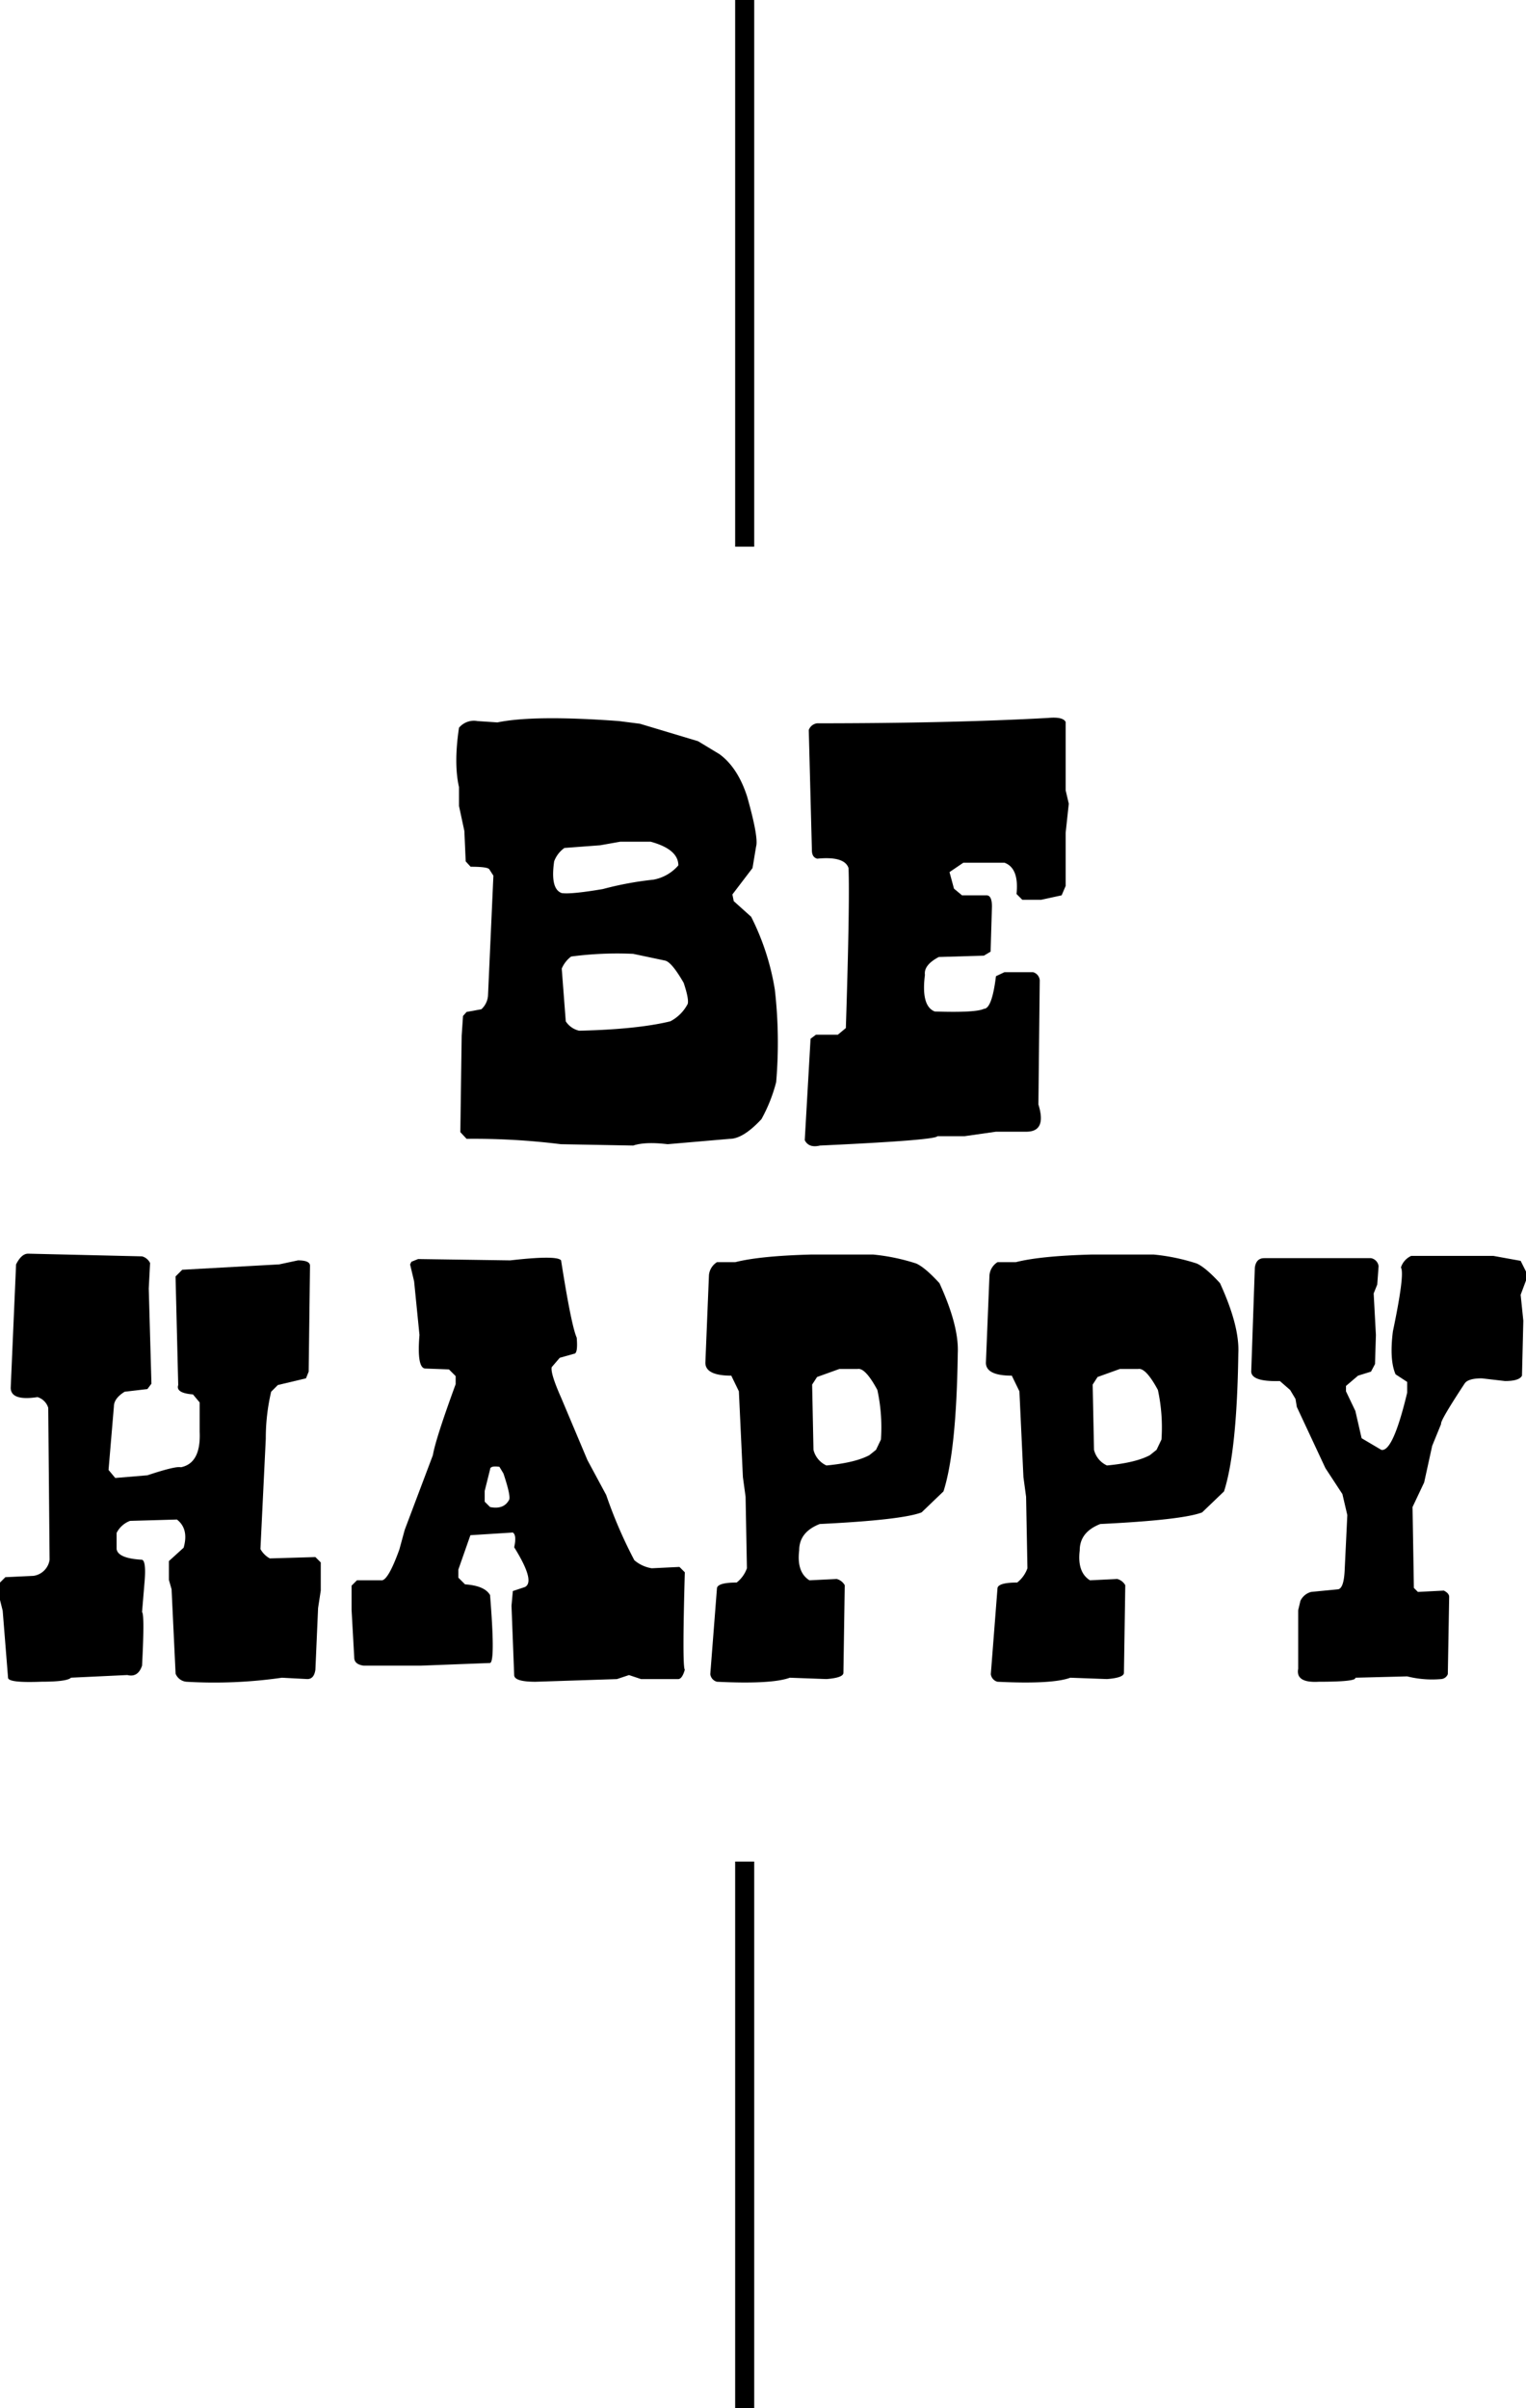
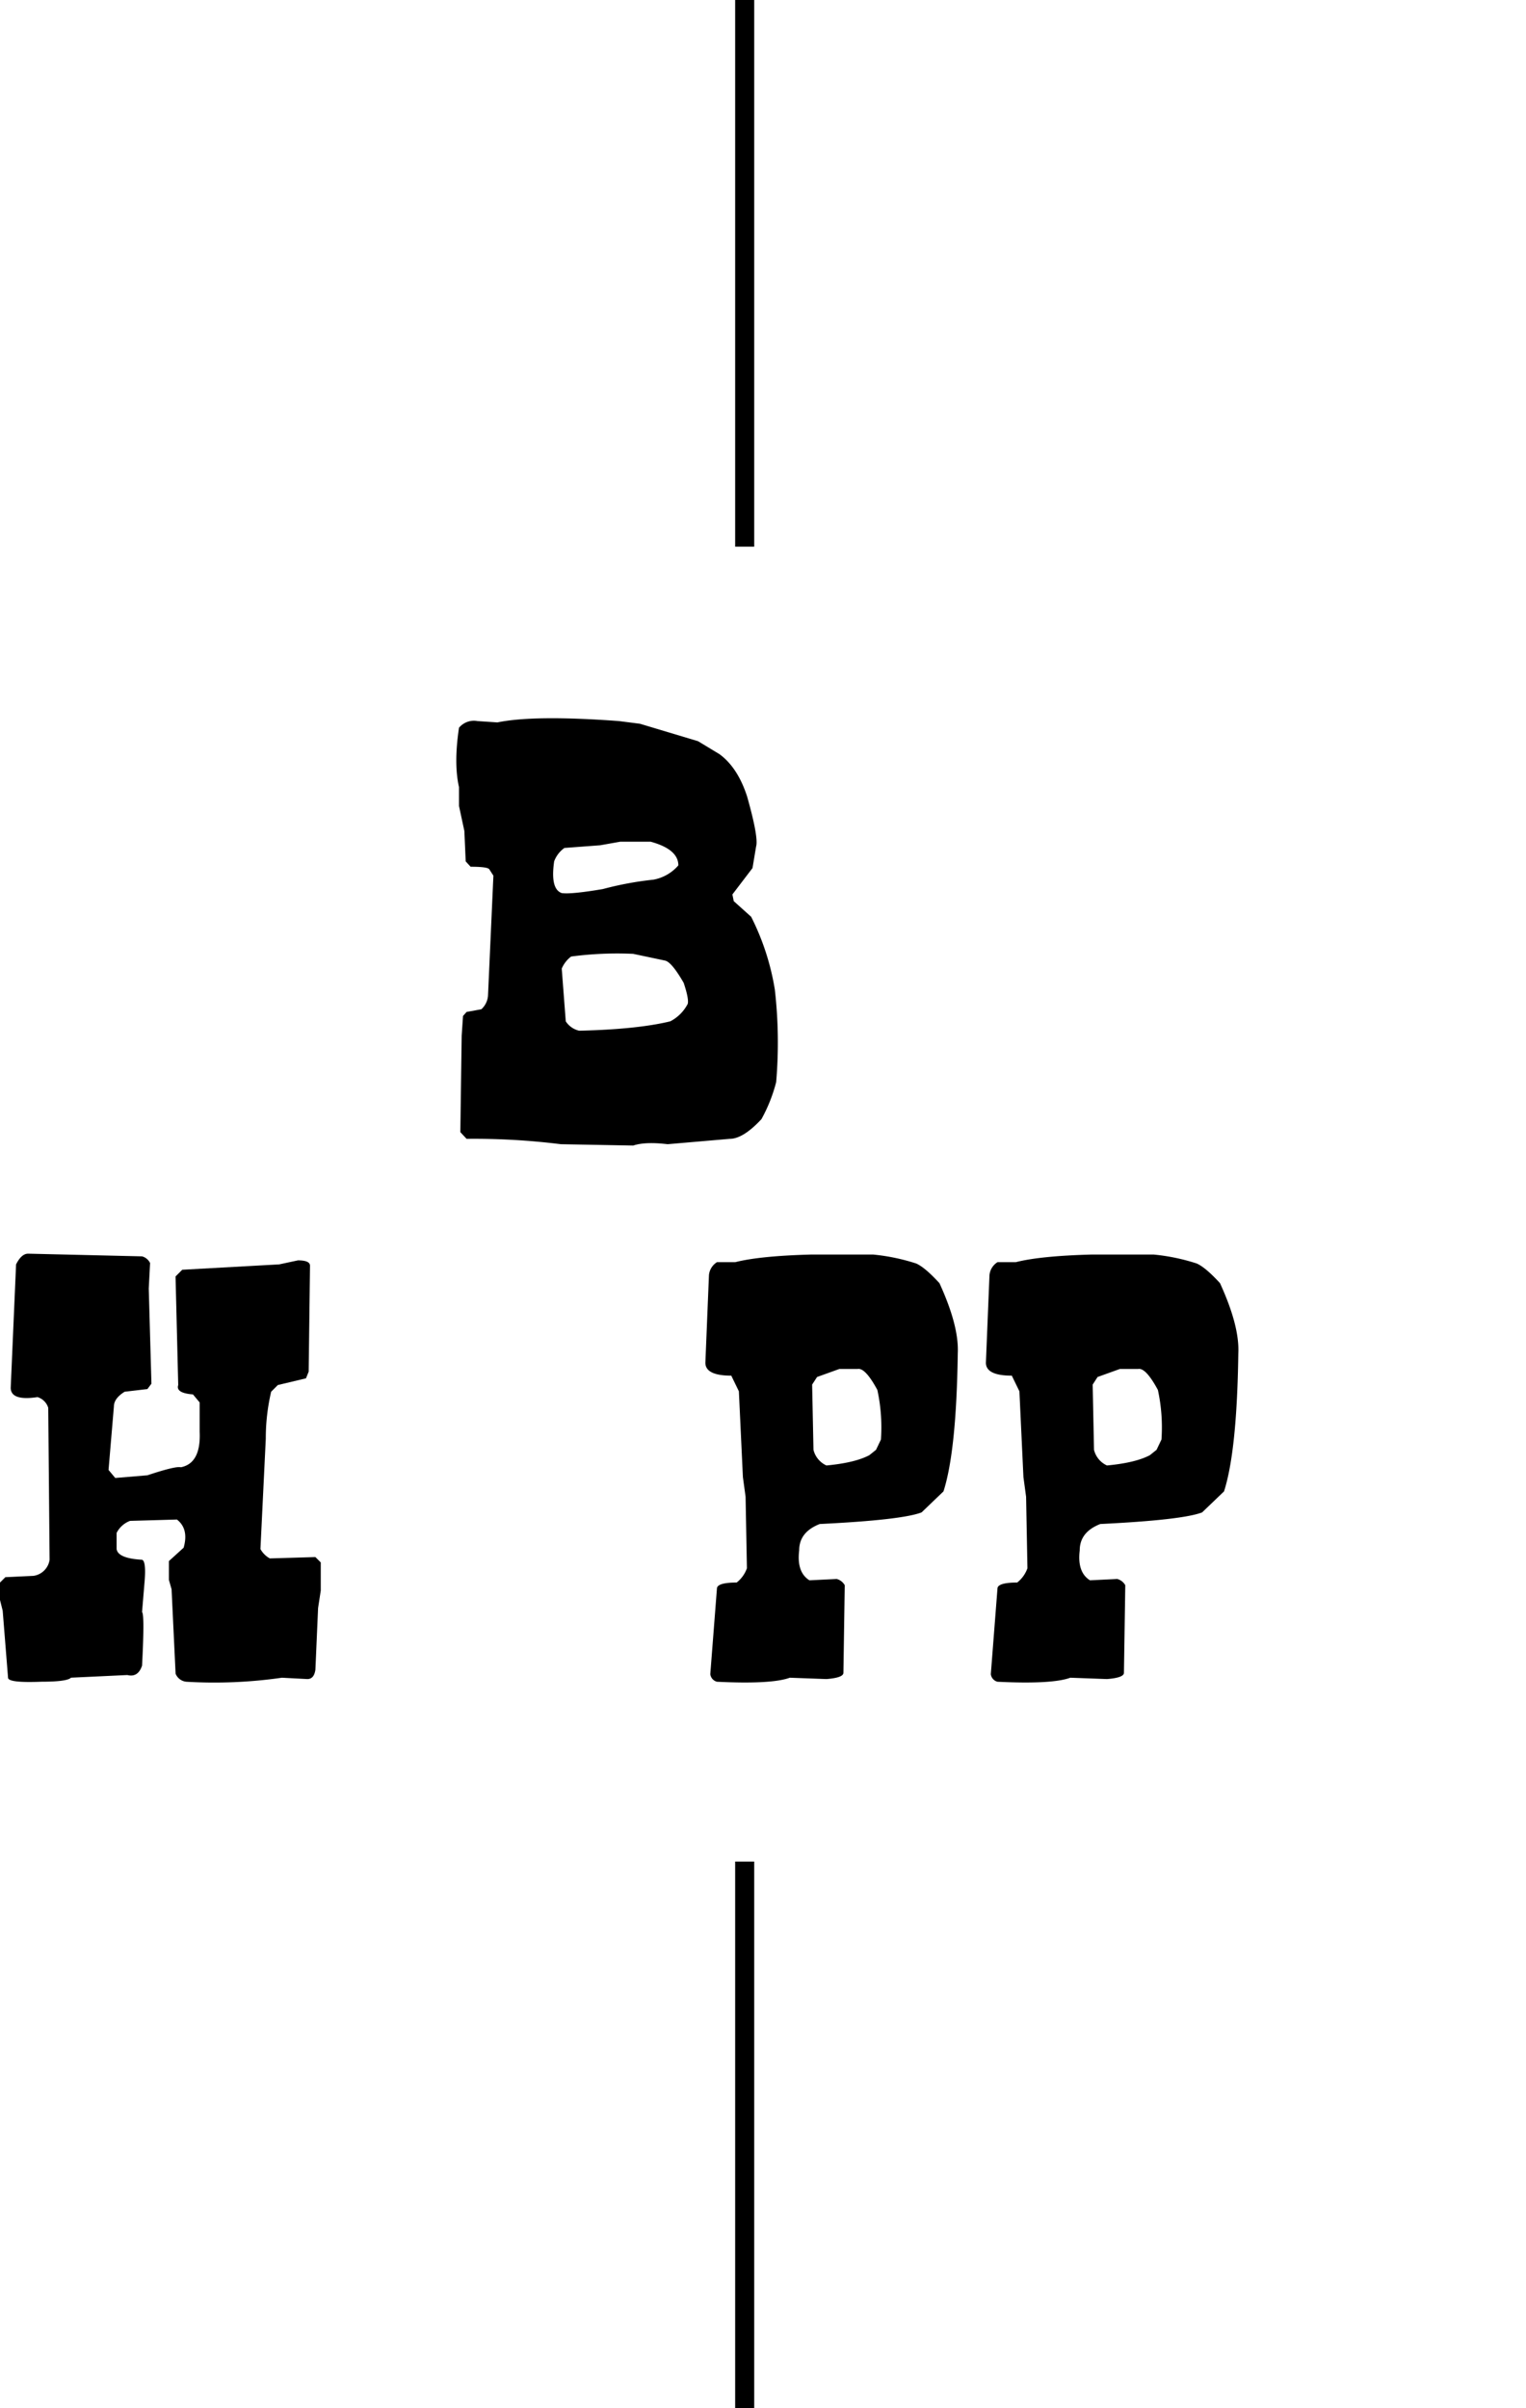
<svg xmlns="http://www.w3.org/2000/svg" id="Gruppe_698" data-name="Gruppe 698" width="401.771" height="633.898" viewBox="0 0 401.771 633.898">
  <defs>
    <clipPath id="clip-path">
      <rect id="Rechteck_660" data-name="Rechteck 660" width="401.771" height="633.898" fill="none" />
    </clipPath>
  </defs>
  <g id="Gruppe_697" data-name="Gruppe 697" clip-path="url(#clip-path)">
    <path id="Pfad_2355" data-name="Pfad 2355" d="M125.67,189.8l5.292.353q9.644-2,31.992-.353l5.528.706,15.29,4.587,5.645,3.411q4.821,3.528,7.292,11.173,3.057,10.822,2.353,13.173l-.941,5.646-5.293,6.939.353,1.764,4.587,4.117A65.582,65.582,0,0,1,204,260.483a122.459,122.459,0,0,1,.352,24.347,41.2,41.2,0,0,1-3.881,9.761q-4.824,5.178-8.351,5.176l-16.348,1.411q-5.883-.707-9.057.353l-19.053-.353a183.752,183.752,0,0,0-24.817-1.411L121.2,298l.353-25.4.353-5.176.941-1.058,3.881-.706a5.339,5.339,0,0,0,1.764-3.764l1.412-31.4-1.059-1.646q-.353-.707-4.94-.706l-1.293-1.412-.353-8-1.412-6.587V207.2q-1.412-6.234,0-15.644a5.112,5.112,0,0,1,4.823-1.764M145.9,226.727q-1.058,7.294,2,8.351,2.469.353,10.82-1.059a86.245,86.245,0,0,1,13.291-2.469,11.33,11.33,0,0,0,6.586-3.764q0-4.234-7.292-6.233h-8l-5.293.941-9.409.705a7.562,7.562,0,0,0-2.706,3.528m2,28.228,1.059,13.879a5.72,5.72,0,0,0,3.528,2.47q15.288-.354,23.994-2.47a10.779,10.779,0,0,0,4.586-4.587q.353-1.293-1.058-5.528-3.175-5.527-4.94-5.881l-8.351-1.764a92.05,92.05,0,0,0-16.348.706,7.8,7.8,0,0,0-2.47,3.175" />
-     <path id="Pfad_2356" data-name="Pfad 2356" d="M275.982,188.973q3.882-.353,4.587,1.059v17.995l.824,3.528-.824,7.645v14l-1.058,2.47-5.411,1.176h-4.939l-1.53-1.529q.706-6.819-3.175-8.233H253.635l-3.646,2.47,1.177,4.352,2.116,1.764h6.47q1.41,0,1.411,2.941l-.353,11.879-1.765,1.058-11.878.353q-4,2.116-3.646,4.7-1.059,8.235,2.587,9.645,10.819.352,12.937-.706,2.118,0,3.176-8.586l2.235-1.058h7.527a2.418,2.418,0,0,1,1.765,2.117l-.353,32.7q2.232,7.176-3.176,7.175h-8l-8.233,1.176h-7.174q-.354,1.057-30.933,2.47-2.941.705-4-1.412l1.529-26.7,1.411-1.059h5.764L222.7,270.6q1.058-33.049.705-42.106-1.058-3.177-8.233-2.47-1.412-.354-1.411-2.235l-.824-31.638a2.678,2.678,0,0,1,2.235-1.765q35.284,0,60.807-1.411" />
    <path id="Pfad_2357" data-name="Pfad 2357" d="M7.41,329.993,37.4,330.7a3.309,3.309,0,0,1,2.117,1.765l-.353,6.7.706,25.053-1.059,1.411-6,.706q-2.823,1.764-2.823,3.881l-1.411,16.7,1.764,2.117,8.468-.705q7.41-2.471,8.822-2.117,5.292-1.059,4.94-9.292v-7.763l-1.765-2.117q-4.587-.352-3.881-2.469l-.706-28.581,1.764-1.765,25.523-1.411,4.94-1.058q3.176,0,3.175,1.411l-.353,27.875-.705,1.763-7.41,1.766-1.764,1.764a53.724,53.724,0,0,0-1.412,12.349L68.57,407.737a6.207,6.207,0,0,0,2.47,2.47l12-.353,1.412,1.411v7.41l-.705,4.588-.707,16.23q-.351,2.469-2.116,2.471l-6.7-.354a124.808,124.808,0,0,1-25.17,1.059,3.4,3.4,0,0,1-2.823-2.117l-1.059-22.229-.705-2.471v-4.939l3.881-3.529q1.411-4.939-1.764-7.41l-12.35.353A6.515,6.515,0,0,0,30.7,403.5v4.234q.353,2.471,6.7,2.822,1.059.355.706,5.293l-.706,8.469q.705.706,0,14.113-1.059,3.177-3.881,2.471l-14.82.7q-1.059,1.058-7.762,1.059-8.822.352-8.821-1.059L.706,423.968,0,421.145v-4.587l1.412-1.411,7.41-.353a4.991,4.991,0,0,0,4.234-4.235L12.7,370.571a4.244,4.244,0,0,0-2.823-2.823q-7.056,1.059-7.057-2.47l1.412-32.462q1.411-2.823,3.175-2.823" />
-     <path id="Pfad_2358" data-name="Pfad 2358" d="M110.087,331.406l24.228.353q12.35-1.412,13.408,0,2.7,17.174,4.117,20.346.353,4.234-.706,4.235L147.37,357.4l-2.117,2.47q-.353,1.648,2.47,8l6.94,16.466,4.939,9.174a121.072,121.072,0,0,0,7.41,17.171A9.275,9.275,0,0,0,171.6,412.8l7.292-.353,1.411,1.41q-.705,24.938,0,25.641-.705,2.469-1.764,2.471h-9.761l-3.176-1.059-3.176,1.059-21.406.705q-5.645,0-5.645-1.764l-.706-18.23.353-3.882,3.175-1.059q2.823-1.41-2.822-10.468.705-3.176-.353-3.881l-11.174.706-3.175,9.056v2.117l1.764,1.764q5.174.354,6.587,2.823,1.412,17.527,0,17.878l-18.231.7H95.737q-2.469-.351-2.47-2.117l-.705-12.584v-6.351l1.411-1.413h6.351q1.766.355,4.823-8.115l1.411-5.175,7.41-19.641q.705-4.233,6-18.7V362.22l-1.764-1.763-6.351-.236q-2.118-.353-1.412-8.821l-1.411-14.114-1.059-4.47.353-.705Zm17.524,61.042v2.823l1.412,1.411q3.528.705,4.939-1.764.706-.707-1.411-7.057l-1.059-1.764q-2.469-.354-2.469.705Z" />
    <path id="Pfad_2359" data-name="Pfad 2359" d="M213.47,330.229h16.466a53.078,53.078,0,0,1,11.291,2.352q2.352,1.059,6.116,5.176,5.175,11.291,4.822,18.465-.353,25.757-3.763,36.343l-5.764,5.528q-5.177,2-26.815,3.058-5.412,2.115-5.411,6.94-.705,5.763,2.705,7.879l7.175-.352a3.446,3.446,0,0,1,2.117,1.647l-.353,23.051q0,1.3-4.469,1.648l-9.645-.354q-4.824,1.764-19.171,1.059a2.355,2.355,0,0,1-1.764-2l1.764-22.7q.353-1.413,5.175-1.411a8.269,8.269,0,0,0,2.705-3.764l-.353-18.819-.705-5.174-1.059-22.582-2-4.118q-6.822,0-6.821-3.41l.941-23.052a4.512,4.512,0,0,1,2.117-3.412h4.822q6.468-1.644,19.877-2m.353,34.226.353,17.172a6.108,6.108,0,0,0,3.411,4.116q7.525-.707,11.291-2.705l1.764-1.411,1.294-2.706a46.451,46.451,0,0,0-.941-13.055q-3.175-5.88-5.175-5.527H221l-5.881,2.117Z" />
    <path id="Pfad_2360" data-name="Pfad 2360" d="M287.331,330.229H303.8a53.078,53.078,0,0,1,11.291,2.352q2.352,1.059,6.116,5.176,5.175,11.291,4.822,18.465-.353,25.757-3.763,36.343l-5.764,5.528q-5.176,2-26.815,3.058-5.412,2.115-5.411,6.94-.705,5.763,2.7,7.879l7.175-.352a3.446,3.446,0,0,1,2.117,1.647l-.353,23.051q0,1.3-4.469,1.648l-9.645-.354q-4.824,1.764-19.171,1.059a2.355,2.355,0,0,1-1.764-2l1.764-22.7q.353-1.413,5.175-1.411a8.269,8.269,0,0,0,2.7-3.764l-.353-18.819-.7-5.174-1.059-22.582-2-4.118q-6.822,0-6.821-3.41l.941-23.052a4.512,4.512,0,0,1,2.117-3.412h4.822q6.468-1.644,19.877-2m.353,34.226.353,17.172a6.108,6.108,0,0,0,3.411,4.116q7.525-.707,11.291-2.705l1.764-1.411,1.294-2.706a46.45,46.45,0,0,0-.941-13.055q-3.175-5.88-5.175-5.527h-4.823l-5.881,2.117Z" />
-     <path id="Pfad_2361" data-name="Pfad 2361" d="M332.849,331.17h28.11a2.457,2.457,0,0,1,2,2.117l-.353,4.822-.941,2.353.588,10.937-.235,7.645-1.058,2-3.411,1.059-3.176,2.705v1.412l2.47,5.174,1.647,7.175,5.175,3.058q3.057.7,6.822-15.056v-2.822l-3.058-2q-1.65-3.764-.706-11.292,3.176-15.171,2.117-16.818a4.988,4.988,0,0,1,2.705-3.059h21.641l7.175,1.3,1.411,2.822v2.353l-1.411,3.764.705,6.821-.352,14.467q-.707,1.412-4.469,1.412l-6.117-.707q-3.528,0-4.469,1.295-6.588,10-6.234,10.7l-2.352,5.762-2.117,9.644-3.058,6.47.353,21.288,1.058,1.058,6.822-.353q1.412.707,1.411,1.647l-.353,20.347a2.046,2.046,0,0,1-1.764,1.295,26.891,26.891,0,0,1-8.938-.707l-13.644.353q.354,1.059-9.644,1.059-6.117.352-5.411-3.41V423.851l.588-2.47a4.345,4.345,0,0,1,2.823-2.353l7.175-.705q1.412-.354,1.646-4.822l.706-14.7-1.293-5.527-4.47-6.823-7.528-16.113-.352-2.116-1.412-2.353-2.705-2.351q-7.881.235-7.527-2.824l.941-27.051q.353-2.471,2.47-2.47" />
    <rect id="Rechteck_658" data-name="Rechteck 658" width="5.014" height="143.898" transform="translate(193.557 490)" />
    <rect id="Rechteck_659" data-name="Rechteck 659" width="5.014" height="143.898" transform="translate(193.557)" />
  </g>
</svg>